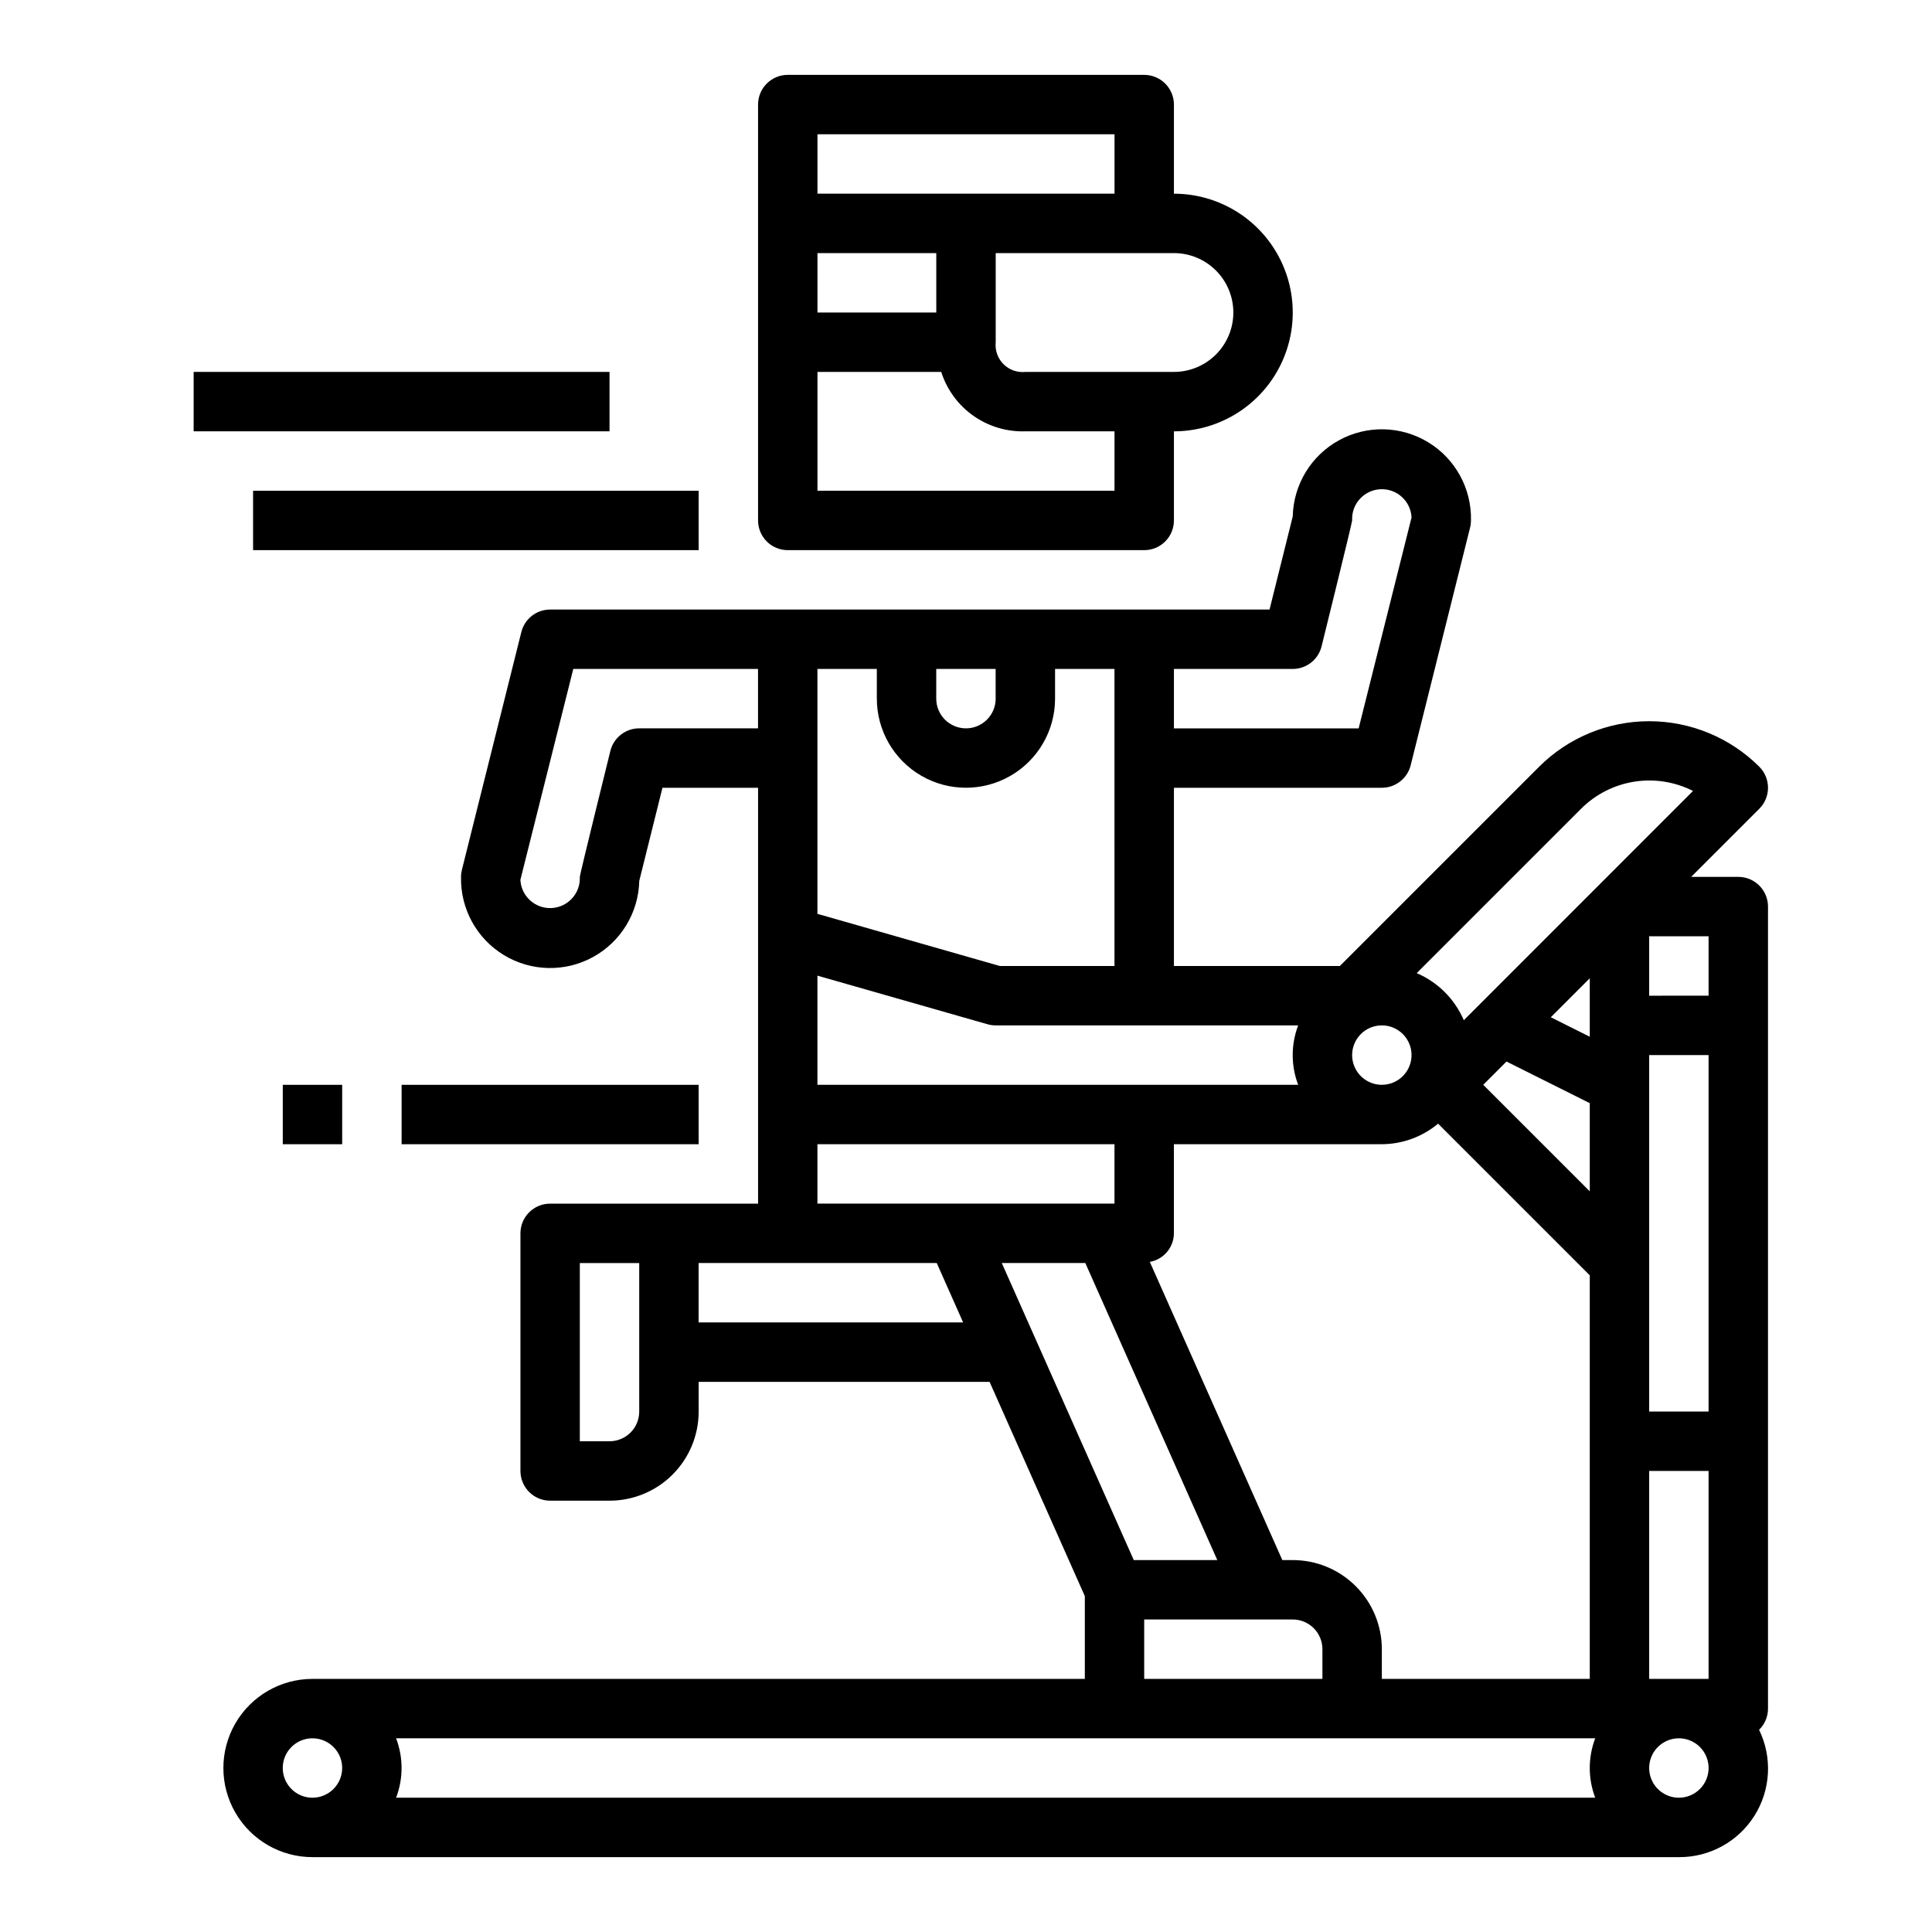
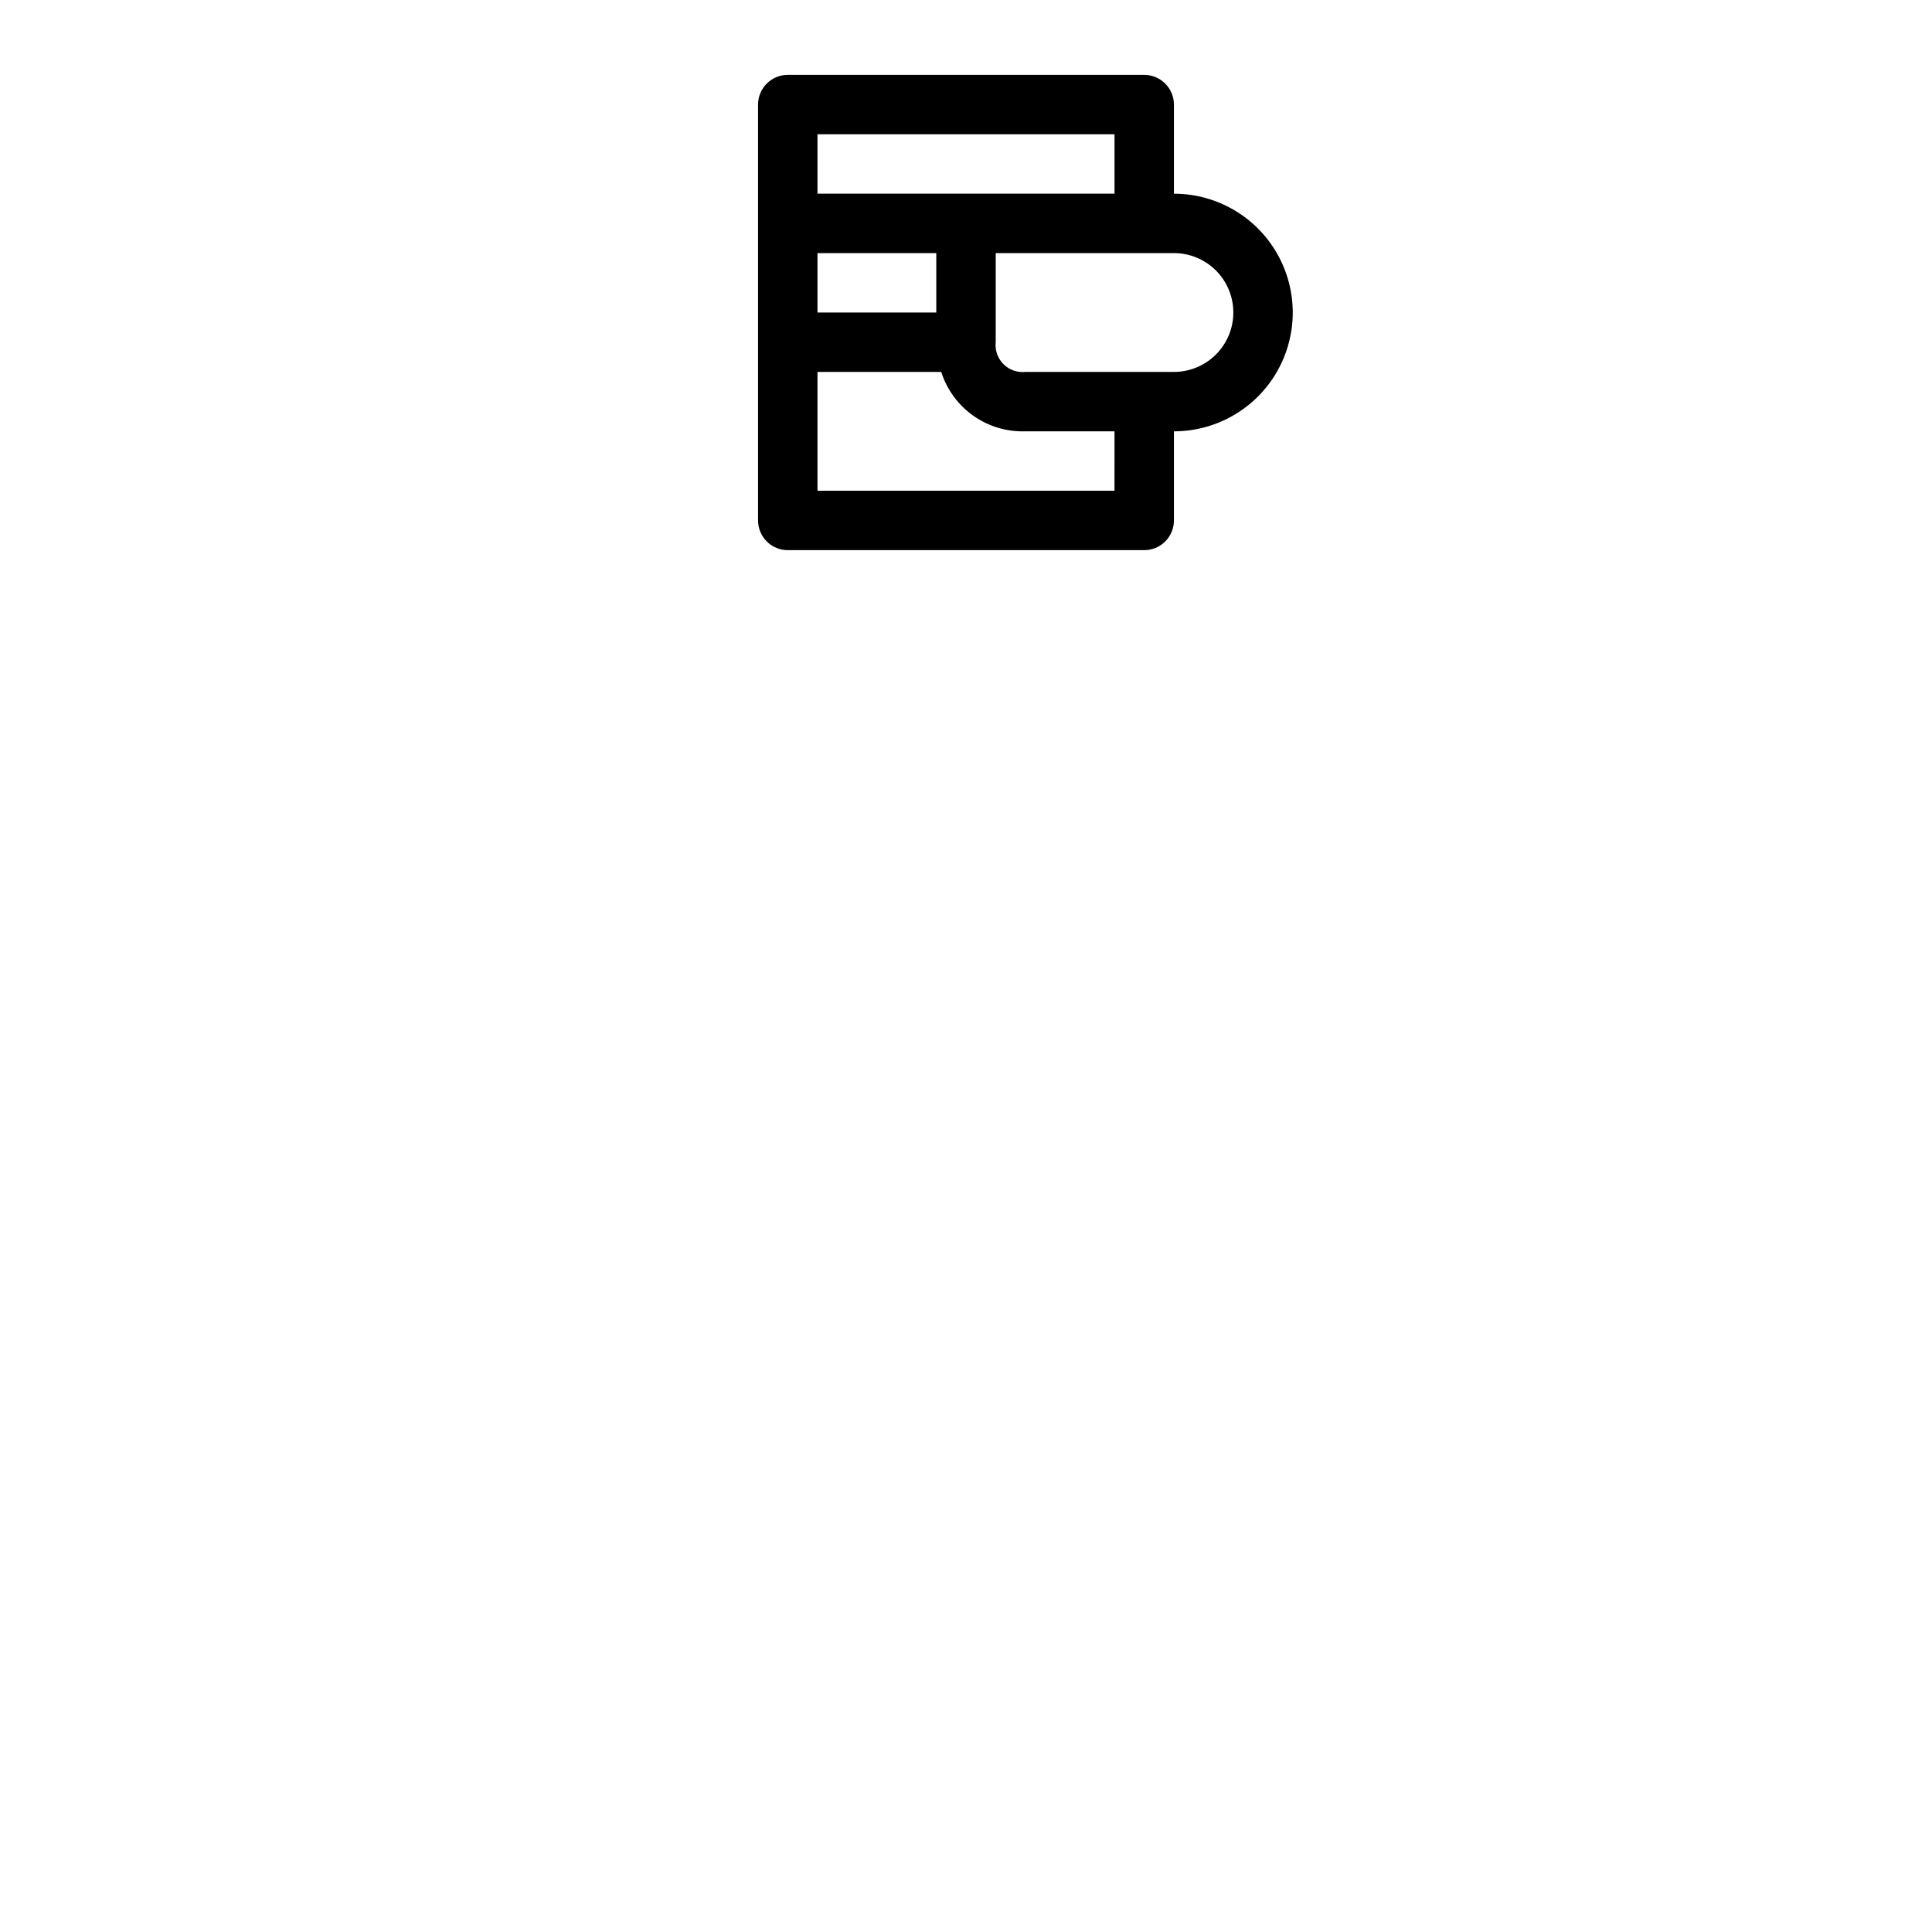
<svg xmlns="http://www.w3.org/2000/svg" fill="#000000" width="800px" height="800px" version="1.1" viewBox="144 144 512 512">
  <g>
    <path d="m447.23 163.84h-94.465c-4.348 0-7.871 3.527-7.871 7.875v110.21c0 2.09 0.828 4.09 2.305 5.566 1.477 1.477 3.481 2.305 5.566 2.305h94.465c2.09 0 4.09-0.828 5.566-2.305s2.305-3.477 2.305-5.566v-23.617c11.25 0 21.645-6 27.27-15.742 5.625-9.742 5.625-21.746 0-31.488-5.625-9.742-16.02-15.746-27.27-15.746v-23.613c0-2.09-0.828-4.09-2.305-5.566-1.477-1.477-3.477-2.309-5.566-2.309zm-86.594 15.746h78.723v15.742h-78.723zm0 31.488h31.488v15.742h-31.488zm78.719 62.977h-78.719v-31.488h32.797c1.496 4.695 4.484 8.773 8.512 11.617 4.027 2.84 8.871 4.289 13.797 4.125h23.617zm31.488-47.23 0.004-0.004c0 4.176-1.66 8.18-4.613 11.133-2.953 2.953-6.957 4.613-11.133 4.613h-39.359c-2.148 0.227-4.285-0.531-5.812-2.059-1.527-1.527-2.285-3.664-2.059-5.812v-23.617h47.23c4.176 0 8.18 1.66 11.133 4.609 2.953 2.953 4.613 6.957 4.613 11.133z" />
-     <path d="m195.32 242.56h110.21v15.742h-110.21z" />
-     <path d="m211.07 274.05h118.08v15.742h-118.08z" />
-     <path d="m250.43 431.49h78.719v15.742h-78.719z" />
-     <path d="m218.94 431.49h15.742v15.742h-15.742z" />
-     <path d="m610.24 347.2c-7.746-7.731-18.242-12.07-29.184-12.07-10.941 0-21.438 4.34-29.18 12.07l-52.801 52.801h-43.973v-47.234h55.105c3.613 0 6.762-2.461 7.637-5.965l15.742-62.977c0.16-0.625 0.238-1.266 0.238-1.906 0.188-8.438-4.137-16.336-11.348-20.719-7.215-4.383-16.215-4.586-23.617-0.531-7.402 4.055-12.078 11.75-12.27 20.188l-6.148 24.68h-190.65c-3.613 0-6.762 2.461-7.633 5.965l-15.742 62.977h-0.004c-0.156 0.625-0.238 1.262-0.234 1.906-0.191 8.438 4.133 16.336 11.348 20.719 7.211 4.383 16.211 4.586 23.613 0.531 7.402-4.055 12.078-11.75 12.27-20.188l6.148-24.68h25.34v110.21h-55.105c-4.348 0-7.871 3.523-7.871 7.871v62.977c0 2.086 0.828 4.09 2.305 5.566 1.477 1.477 3.481 2.305 5.566 2.305h15.746c6.262 0 12.27-2.488 16.699-6.918 4.43-4.43 6.914-10.434 6.914-16.699v-7.871h77.098l25.242 56.781v21.938h-204.68c-8.438 0-16.23 4.504-20.449 11.809-4.219 7.309-4.219 16.309 0 23.617 4.219 7.305 12.012 11.809 20.449 11.809h362.11c8.121 0.055 15.691-4.09 20.02-10.961 4.324-6.871 4.793-15.488 1.234-22.789 1.516-1.473 2.367-3.496 2.363-5.609v-212.55c0-2.086-0.828-4.09-2.305-5.566-1.477-1.477-3.481-2.305-5.566-2.305h-12.484l18.051-18.051c3.07-3.074 3.07-8.059 0-11.133zm-155.14-25.922h31.488c3.613 0 6.762-2.461 7.637-5.965 0 0 8.109-32.75 8.109-33.395-0.219-4.348 3.129-8.047 7.477-8.266s8.051 3.133 8.266 7.481l-14.02 55.891h-48.957zm-141.7 196.8c0 2.09-0.828 4.09-2.305 5.566-1.477 1.477-3.481 2.305-5.566 2.305h-7.871v-47.23h15.742zm196.8-102.34c3.184 0 6.055 1.918 7.273 4.859 1.219 2.941 0.543 6.328-1.707 8.578-2.25 2.254-5.637 2.926-8.578 1.707-2.941-1.219-4.859-4.09-4.859-7.273 0-4.348 3.523-7.871 7.871-7.871zm0 31.488c5.453-0.023 10.727-1.949 14.91-5.445l40.195 40.191v106.95h-55.105v-7.871c0-6.262-2.488-12.27-6.918-16.699-4.43-4.43-10.434-6.918-16.699-6.918h-2.754l-35.117-79.02c3.672-0.656 6.356-3.84 6.383-7.57v-23.617zm55.105-10.879v23.363l-28.23-28.227 6.164-6.164zm-10.328-22.766 10.328-10.328v15.492zm-60.523 167.47v7.871h-47.23v-15.742h39.359c2.09 0 4.09 0.828 5.566 2.305 1.477 1.477 2.305 3.481 2.305 5.566zm-102.34-259.78h15.742v7.871h0.004c0 4.348-3.523 7.875-7.871 7.875s-7.875-3.527-7.875-7.875zm-31.488 0h15.742v7.871h0.004c0 8.438 4.5 16.234 11.809 20.453 7.305 4.219 16.309 4.219 23.613 0 7.309-4.219 11.809-12.016 11.809-20.453v-7.871h15.742l0.004 78.723h-30.387l-48.336-13.816zm0 81.285 45.074 12.879 0.004 0.004c0.699 0.195 1.426 0.297 2.156 0.297h80.168c-1.93 5.07-1.93 10.676 0 15.746h-127.4zm-47.23-65.539c-3.613 0-6.762 2.461-7.637 5.965 0 0-8.105 32.75-8.105 33.395 0.215 4.348-3.133 8.047-7.481 8.266s-8.047-3.133-8.266-7.481l14.02-55.891h48.957v15.742zm15.742 157.44v-15.746h63.109l6.992 15.742zm31.488-31.488v-15.746h78.723v15.742zm48.855 15.742h22.137l34.977 78.719h-22.137zm-182.68 141.7c-3.184 0-6.055-1.918-7.269-4.859-1.219-2.941-0.547-6.328 1.703-8.578 2.254-2.25 5.641-2.926 8.582-1.707s4.859 4.09 4.859 7.273c0 2.09-0.832 4.09-2.309 5.566-1.477 1.477-3.477 2.305-5.566 2.305zm22.168 0c1.934-5.07 1.934-10.672 0-15.742h317.78c-1.93 5.07-1.93 10.672 0 15.742zm339.95 0c-3.184 0-6.055-1.918-7.273-4.859-1.215-2.941-0.543-6.328 1.707-8.578 2.254-2.25 5.637-2.926 8.582-1.707 2.941 1.219 4.859 4.09 4.859 7.273 0 2.09-0.832 4.09-2.309 5.566-1.477 1.477-3.477 2.305-5.566 2.305zm7.871-31.488h-15.742v-55.102h15.742zm0-70.848h-15.742v-94.465h15.742zm0-125.95v15.742l-15.742 0.004v-15.746zm-64.867 22.246h0.004c-2.406-5.609-6.875-10.078-12.484-12.484l43.555-43.555c3.816-3.816 8.738-6.324 14.066-7.176 5.328-0.848 10.785 0.012 15.598 2.453z" />
  </g>
</svg>